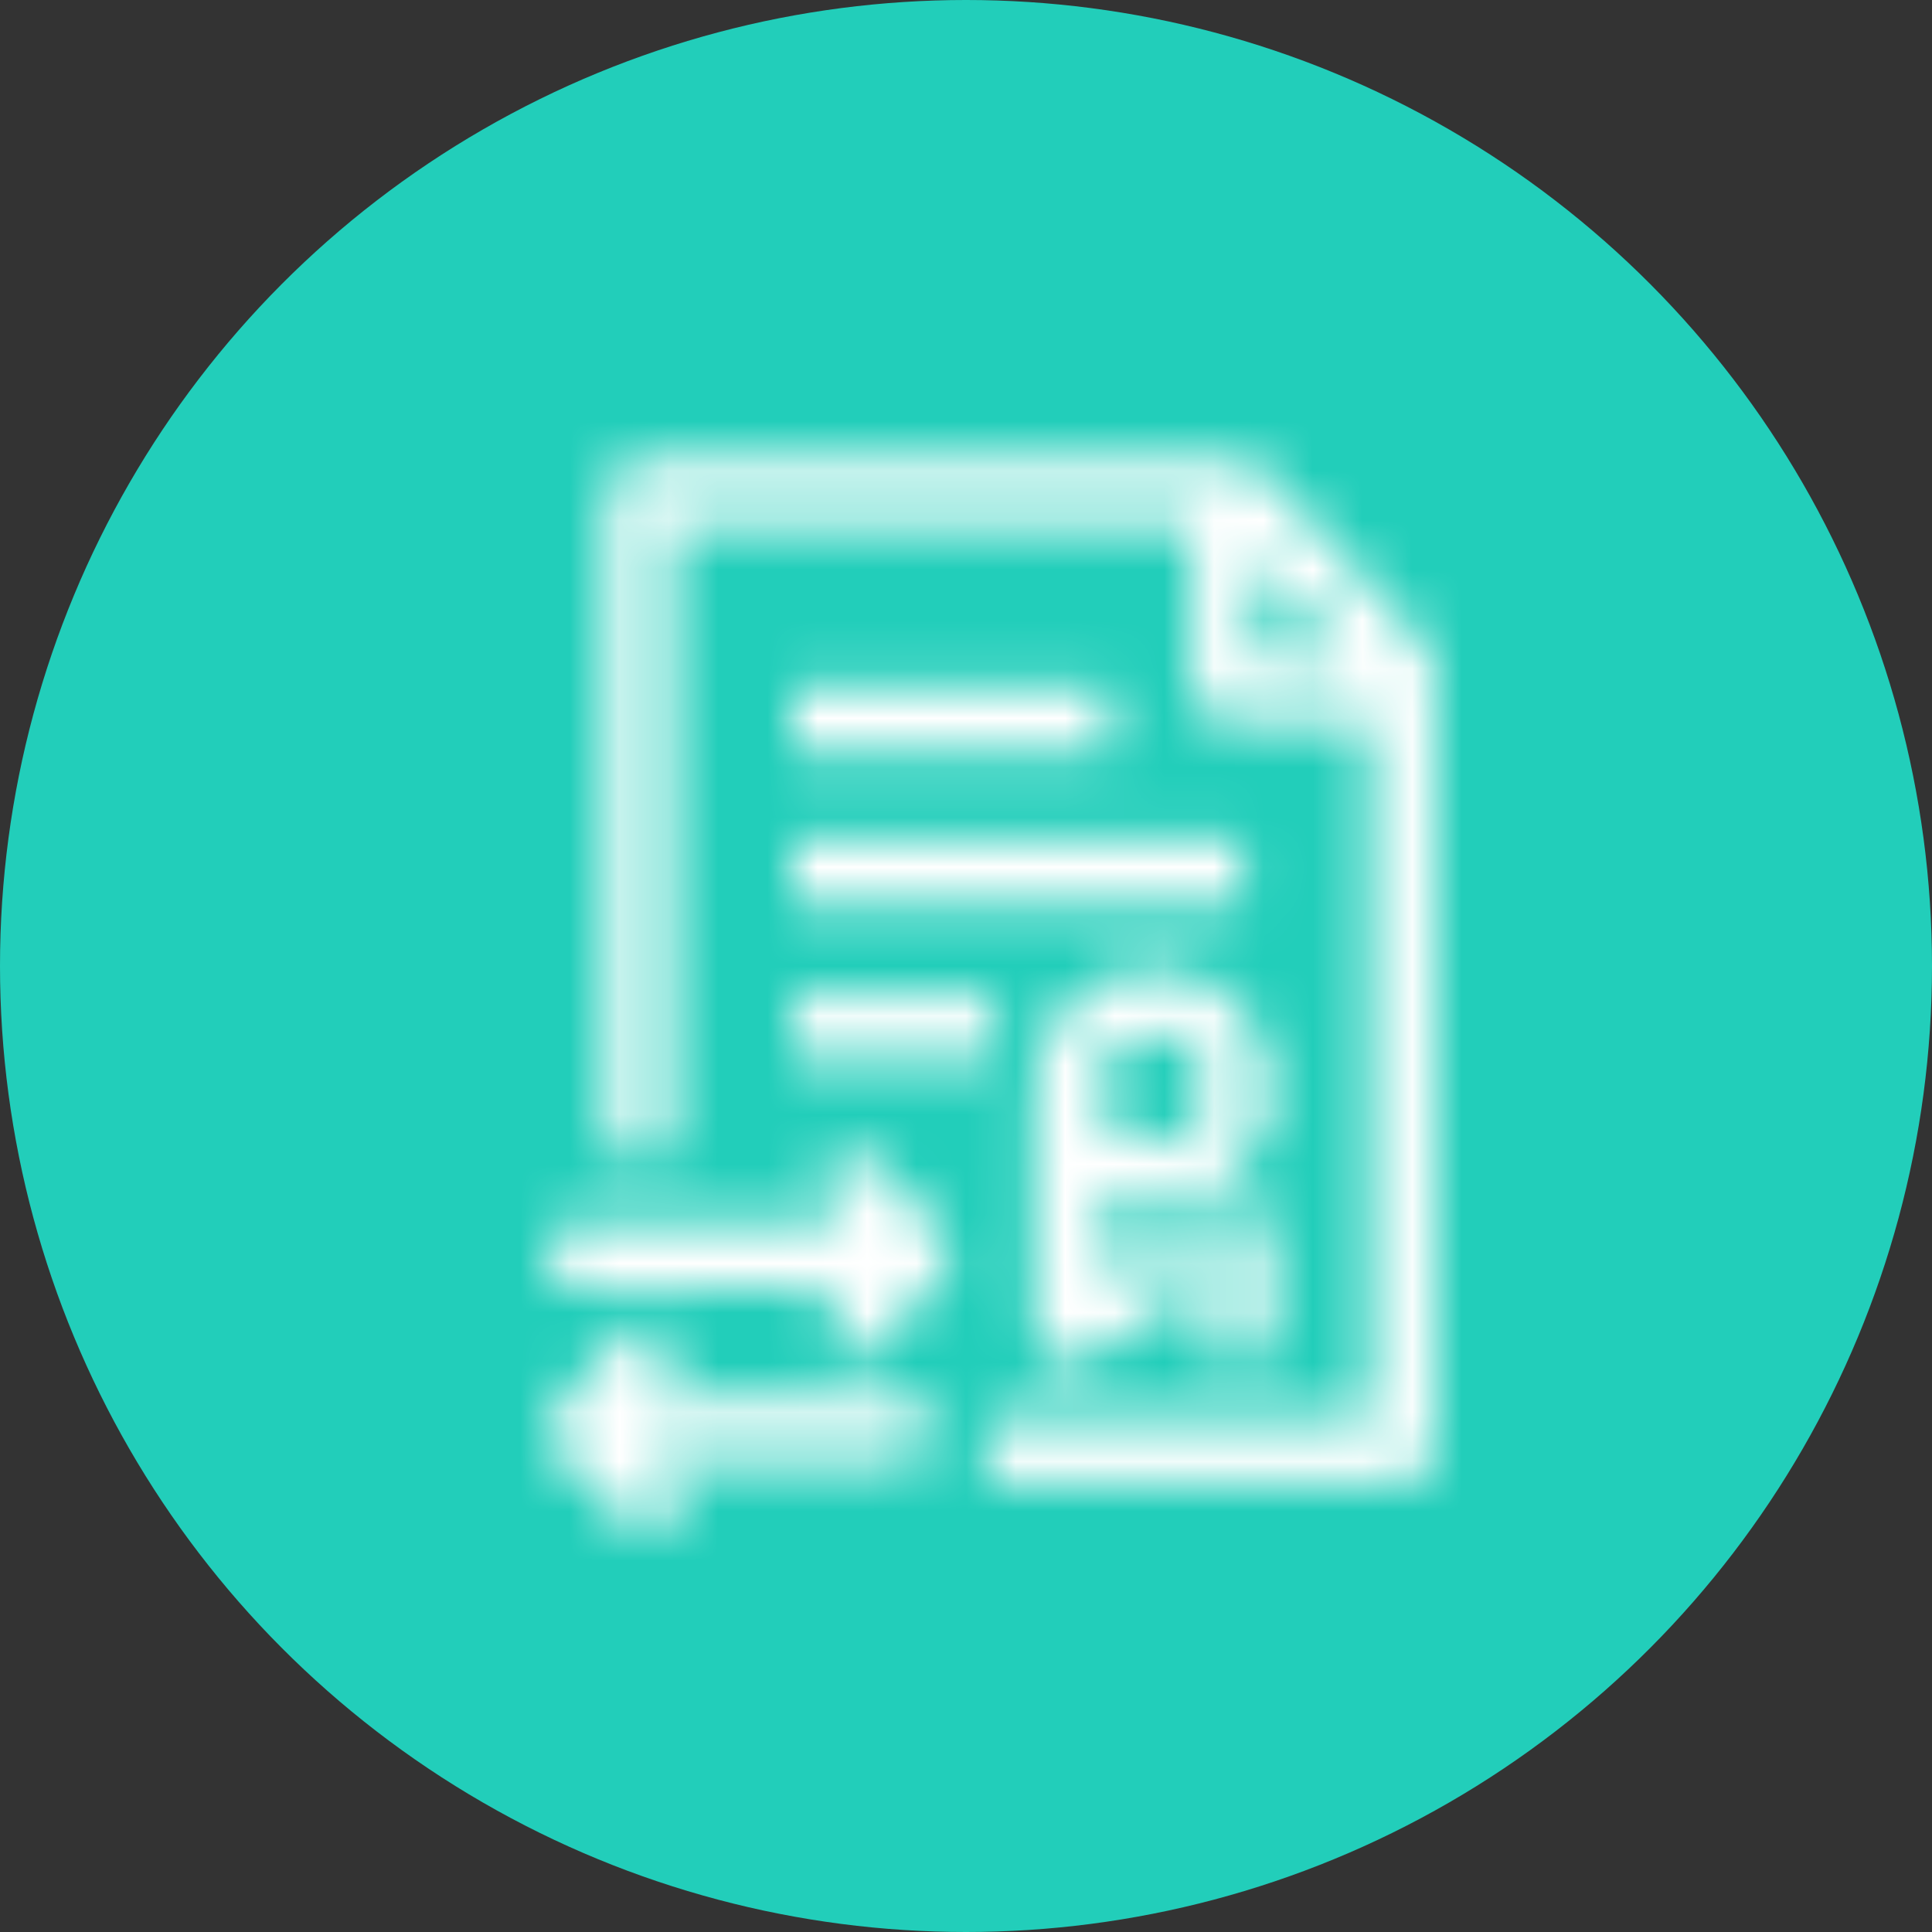
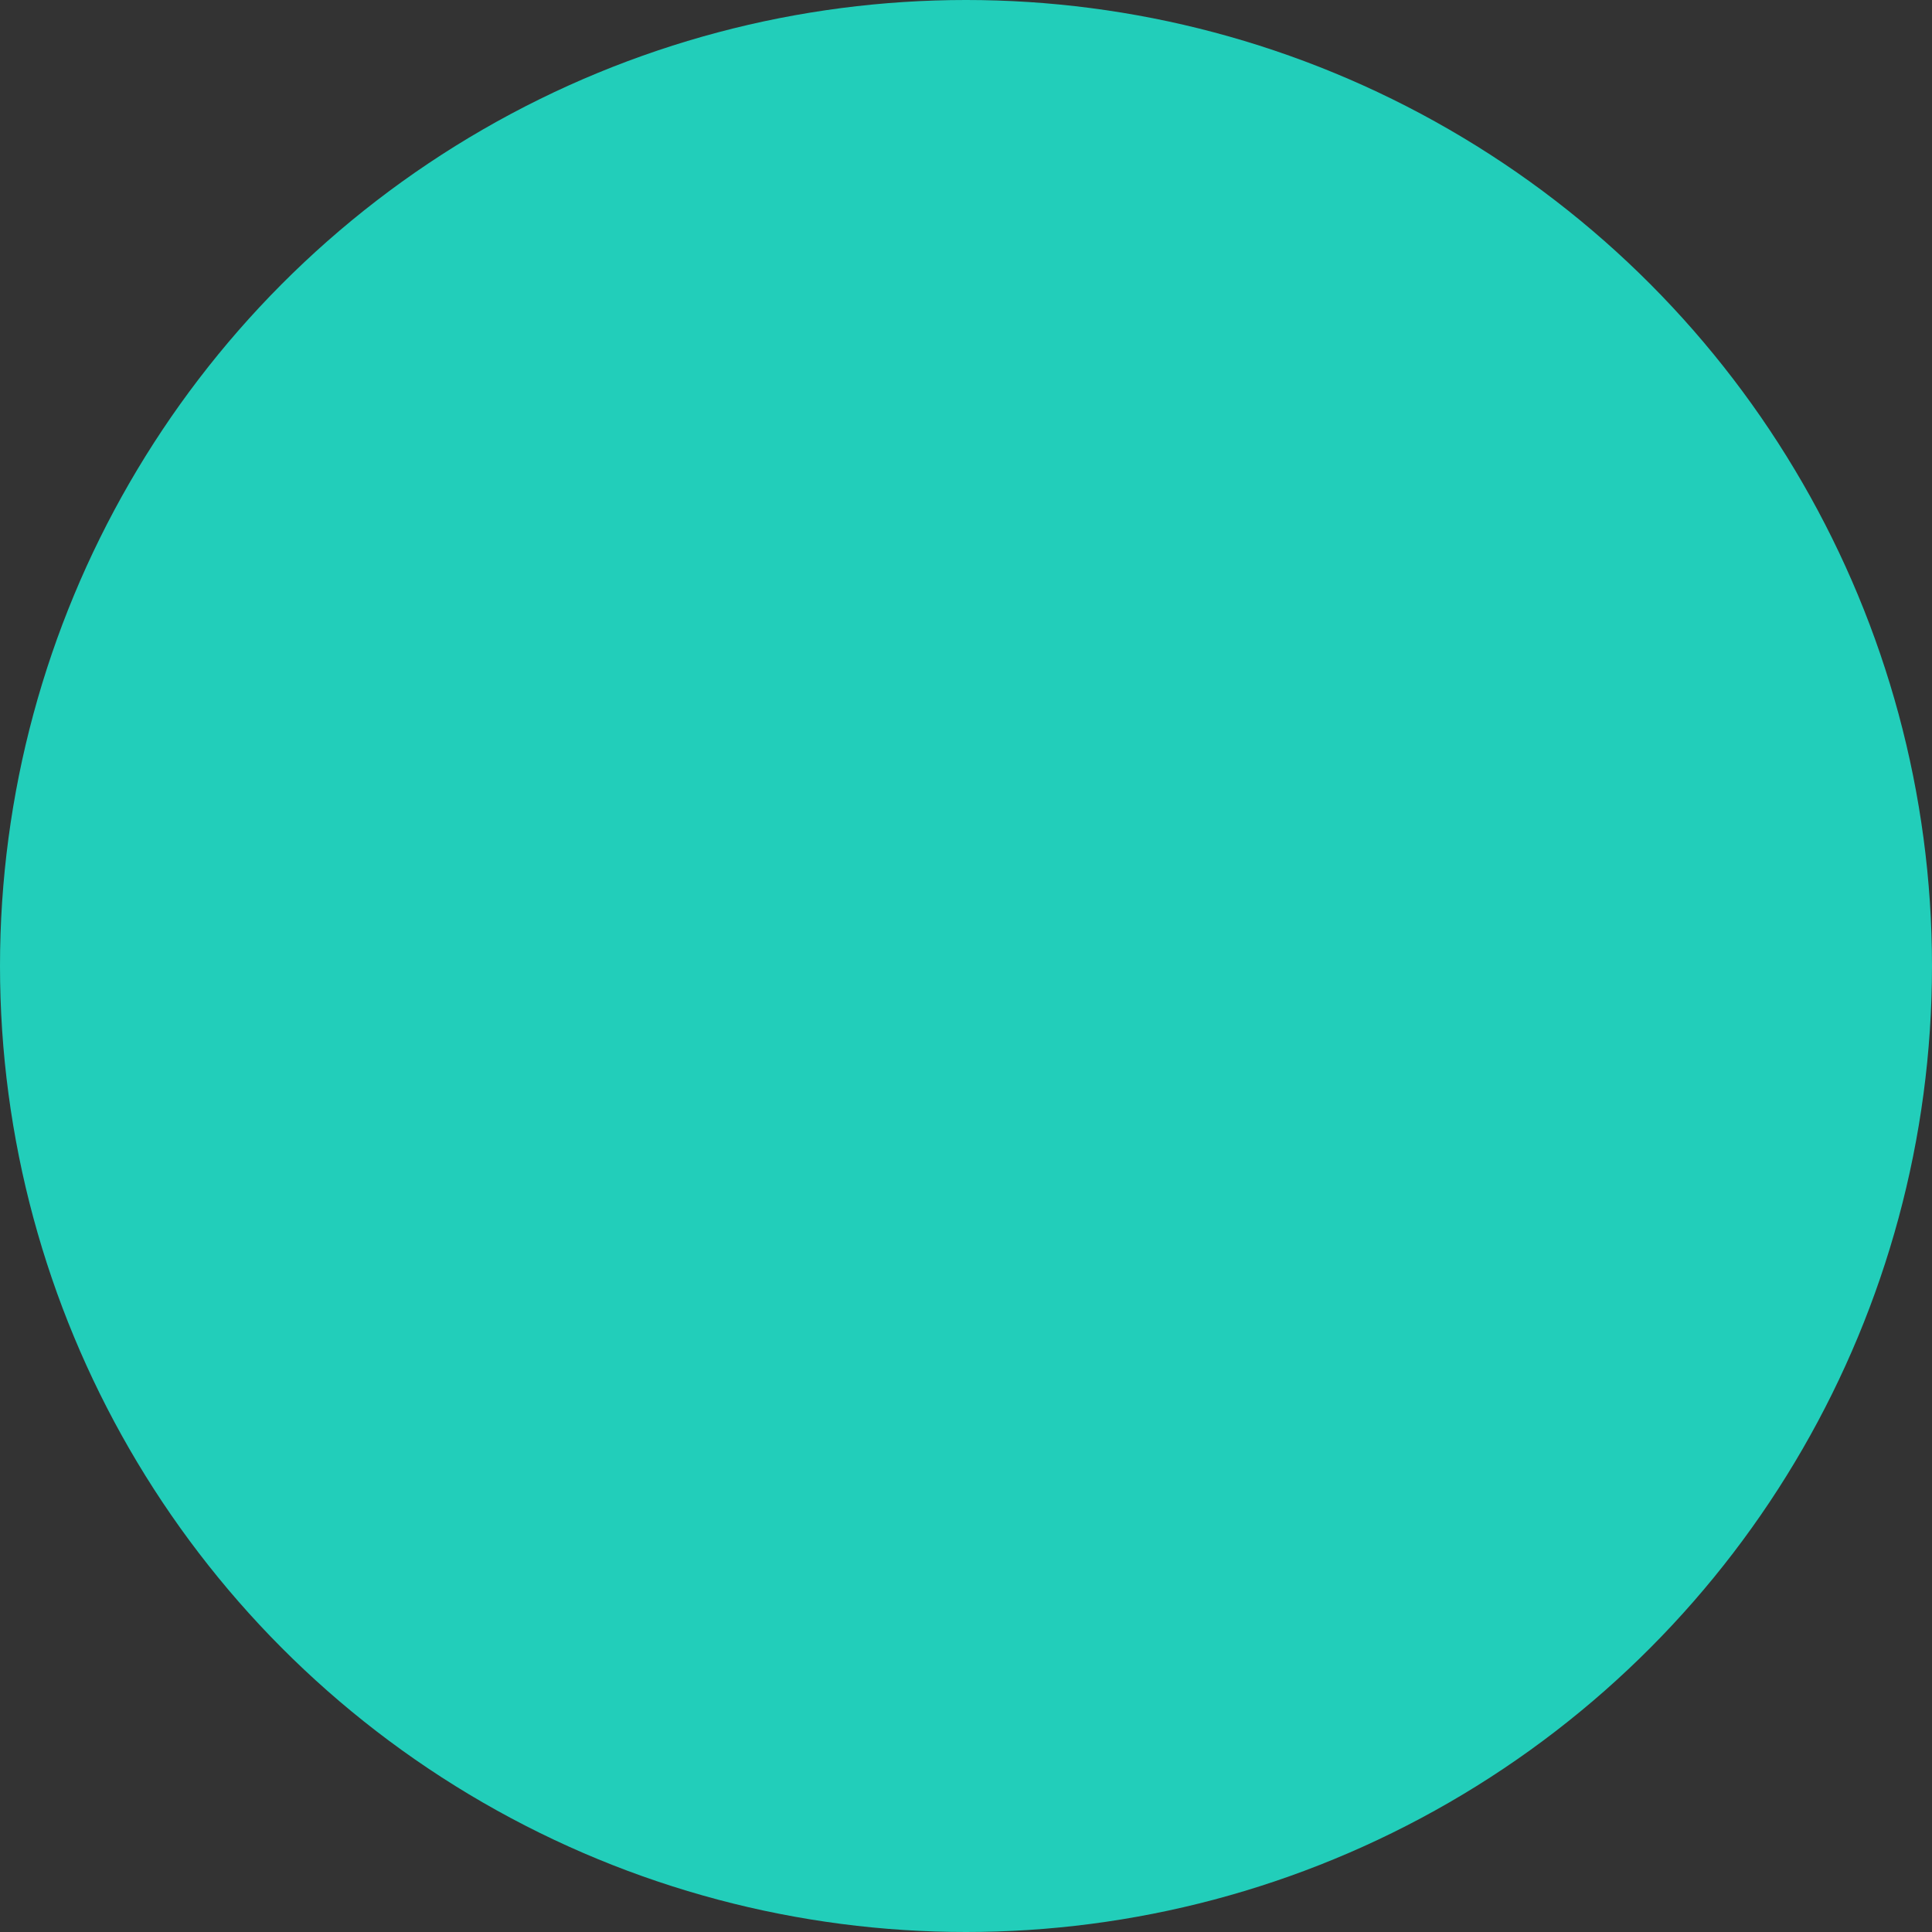
<svg xmlns="http://www.w3.org/2000/svg" xmlns:xlink="http://www.w3.org/1999/xlink" width="39px" height="39px" viewBox="0 0 39 39" version="1.1">
  <rect x="0" y="0" width="39" height="39" fill="#333333" stroke="none" />
  <title>icons/zmiana-rejestracji@3x</title>
  <desc>Created with Sketch.</desc>
  <defs>
    <path d="M7.998,10.267 L7.998,8.942 L17.066,8.942 L17.066,10.267 L7.998,10.267 Z M7.998,7.169 L7.998,5.844 L14.405,5.844 L14.405,7.169 L7.998,7.169 Z M15.275,11.551 C16.594,11.551 17.667,12.641 17.667,13.982 C17.667,15.788 15.78,16.974 14.187,16.144 L14.187,17.721 L14.944,17.268 C15.255,17.084 15.655,17.188 15.837,17.504 C16.019,17.82 15.916,18.226 15.606,18.411 L13.866,19.451 C13.661,19.573 13.412,19.571 13.211,19.455 C12.763,19.195 12.883,19.212 12.883,13.982 C12.883,12.641 13.956,11.551 15.275,11.551 Z M15.275,15.087 C15.874,15.087 16.362,14.591 16.362,13.982 C16.362,13.372 15.874,12.876 15.275,12.876 C14.675,12.876 14.187,13.372 14.187,13.982 C14.187,14.591 14.675,15.087 15.275,15.087 Z M7.998,13.366 L7.998,12.04 L12.07,12.04 L12.07,13.366 L7.998,13.366 Z M16.362,16.984 C16.362,16.108 17.667,16.107 17.667,16.984 L17.667,18.88 C17.667,19.755 16.362,19.757 16.362,18.88 L16.362,16.984 Z M17.489,1.485 C21.09,5.355 20.968,5.124 20.968,5.487 L20.968,21.26 C20.968,21.625 20.676,21.922 20.316,21.922 L11.882,21.922 C11.928,21.656 11.95,21.383 11.938,21.104 C11.93,20.933 11.911,20.764 11.887,20.597 L19.663,20.597 L19.663,6.578 L16.704,6.578 C16.344,6.578 16.052,6.281 16.052,5.915 L16.052,2.603 L5.56,2.603 L5.56,15.31 C5.363,15.29 5.163,15.279 4.96,15.279 C4.724,15.279 4.489,15.297 4.256,15.328 L4.256,1.94 C4.256,1.574 4.548,1.277 4.908,1.277 C18.045,1.277 17.213,1.189 17.489,1.485 Z M17.357,5.252 L19.199,5.252 L17.357,3.272 L17.357,5.252 Z M9.599,15.403 L11.036,16.893 C11.255,17.12 11.26,17.482 11.048,17.717 L9.654,19.251 C9.433,19.494 9.061,19.509 8.822,19.285 C8.584,19.061 8.569,18.683 8.789,18.441 L9.219,17.968 L3.648,17.968 C2.783,17.968 2.785,16.64 3.648,16.64 L9.145,16.64 L8.759,16.24 C8.532,16.004 8.536,15.626 8.767,15.395 C8.999,15.164 9.371,15.167 9.599,15.403 Z M10.18,20.18 C10.541,20.18 10.833,20.477 10.833,20.844 C10.833,21.21 10.541,21.507 10.18,21.507 L5.114,21.507 L5.531,21.919 C5.909,22.293 5.644,22.944 5.12,22.944 C4.748,22.944 4.631,22.696 3.237,21.319 C3.012,21.097 2.999,20.735 3.206,20.496 L4.561,18.93 C5.073,18.338 5.958,19.125 5.444,19.719 L5.045,20.18 L10.18,20.18 Z" id="path-1" />
  </defs>
  <g id="Raport" stroke="none" stroke-width="1" fill="none" fill-rule="evenodd">
    <g id="6" transform="translate(-35, -659)">
      <g id="Group-Copy-6" transform="translate(35, 537)">
        <g id="icons/zmiana-rejestracji" transform="translate(0, 122)">
          <circle id="Oval" fill="#22CEBA" cx="19.5" cy="19.5" r="19.5" />
          <g id="icons/historia/zmiana-rejestracji" transform="translate(8, 8)">
            <mask id="mask-2" fill="white">
              <use xlink:href="#path-1" />
            </mask>
            <use id="Combined-Shape" fill-opacity="0" fill="#000000" fill-rule="nonzero" xlink:href="#path-1" />
            <g id="Mixin/Fill/White" mask="url(#mask-2)" fill="#FFFFFF" fill-rule="evenodd">
-               <rect id="Box" x="0" y="0" width="24" height="24" />
-             </g>
+               </g>
          </g>
        </g>
      </g>
    </g>
  </g>
</svg>